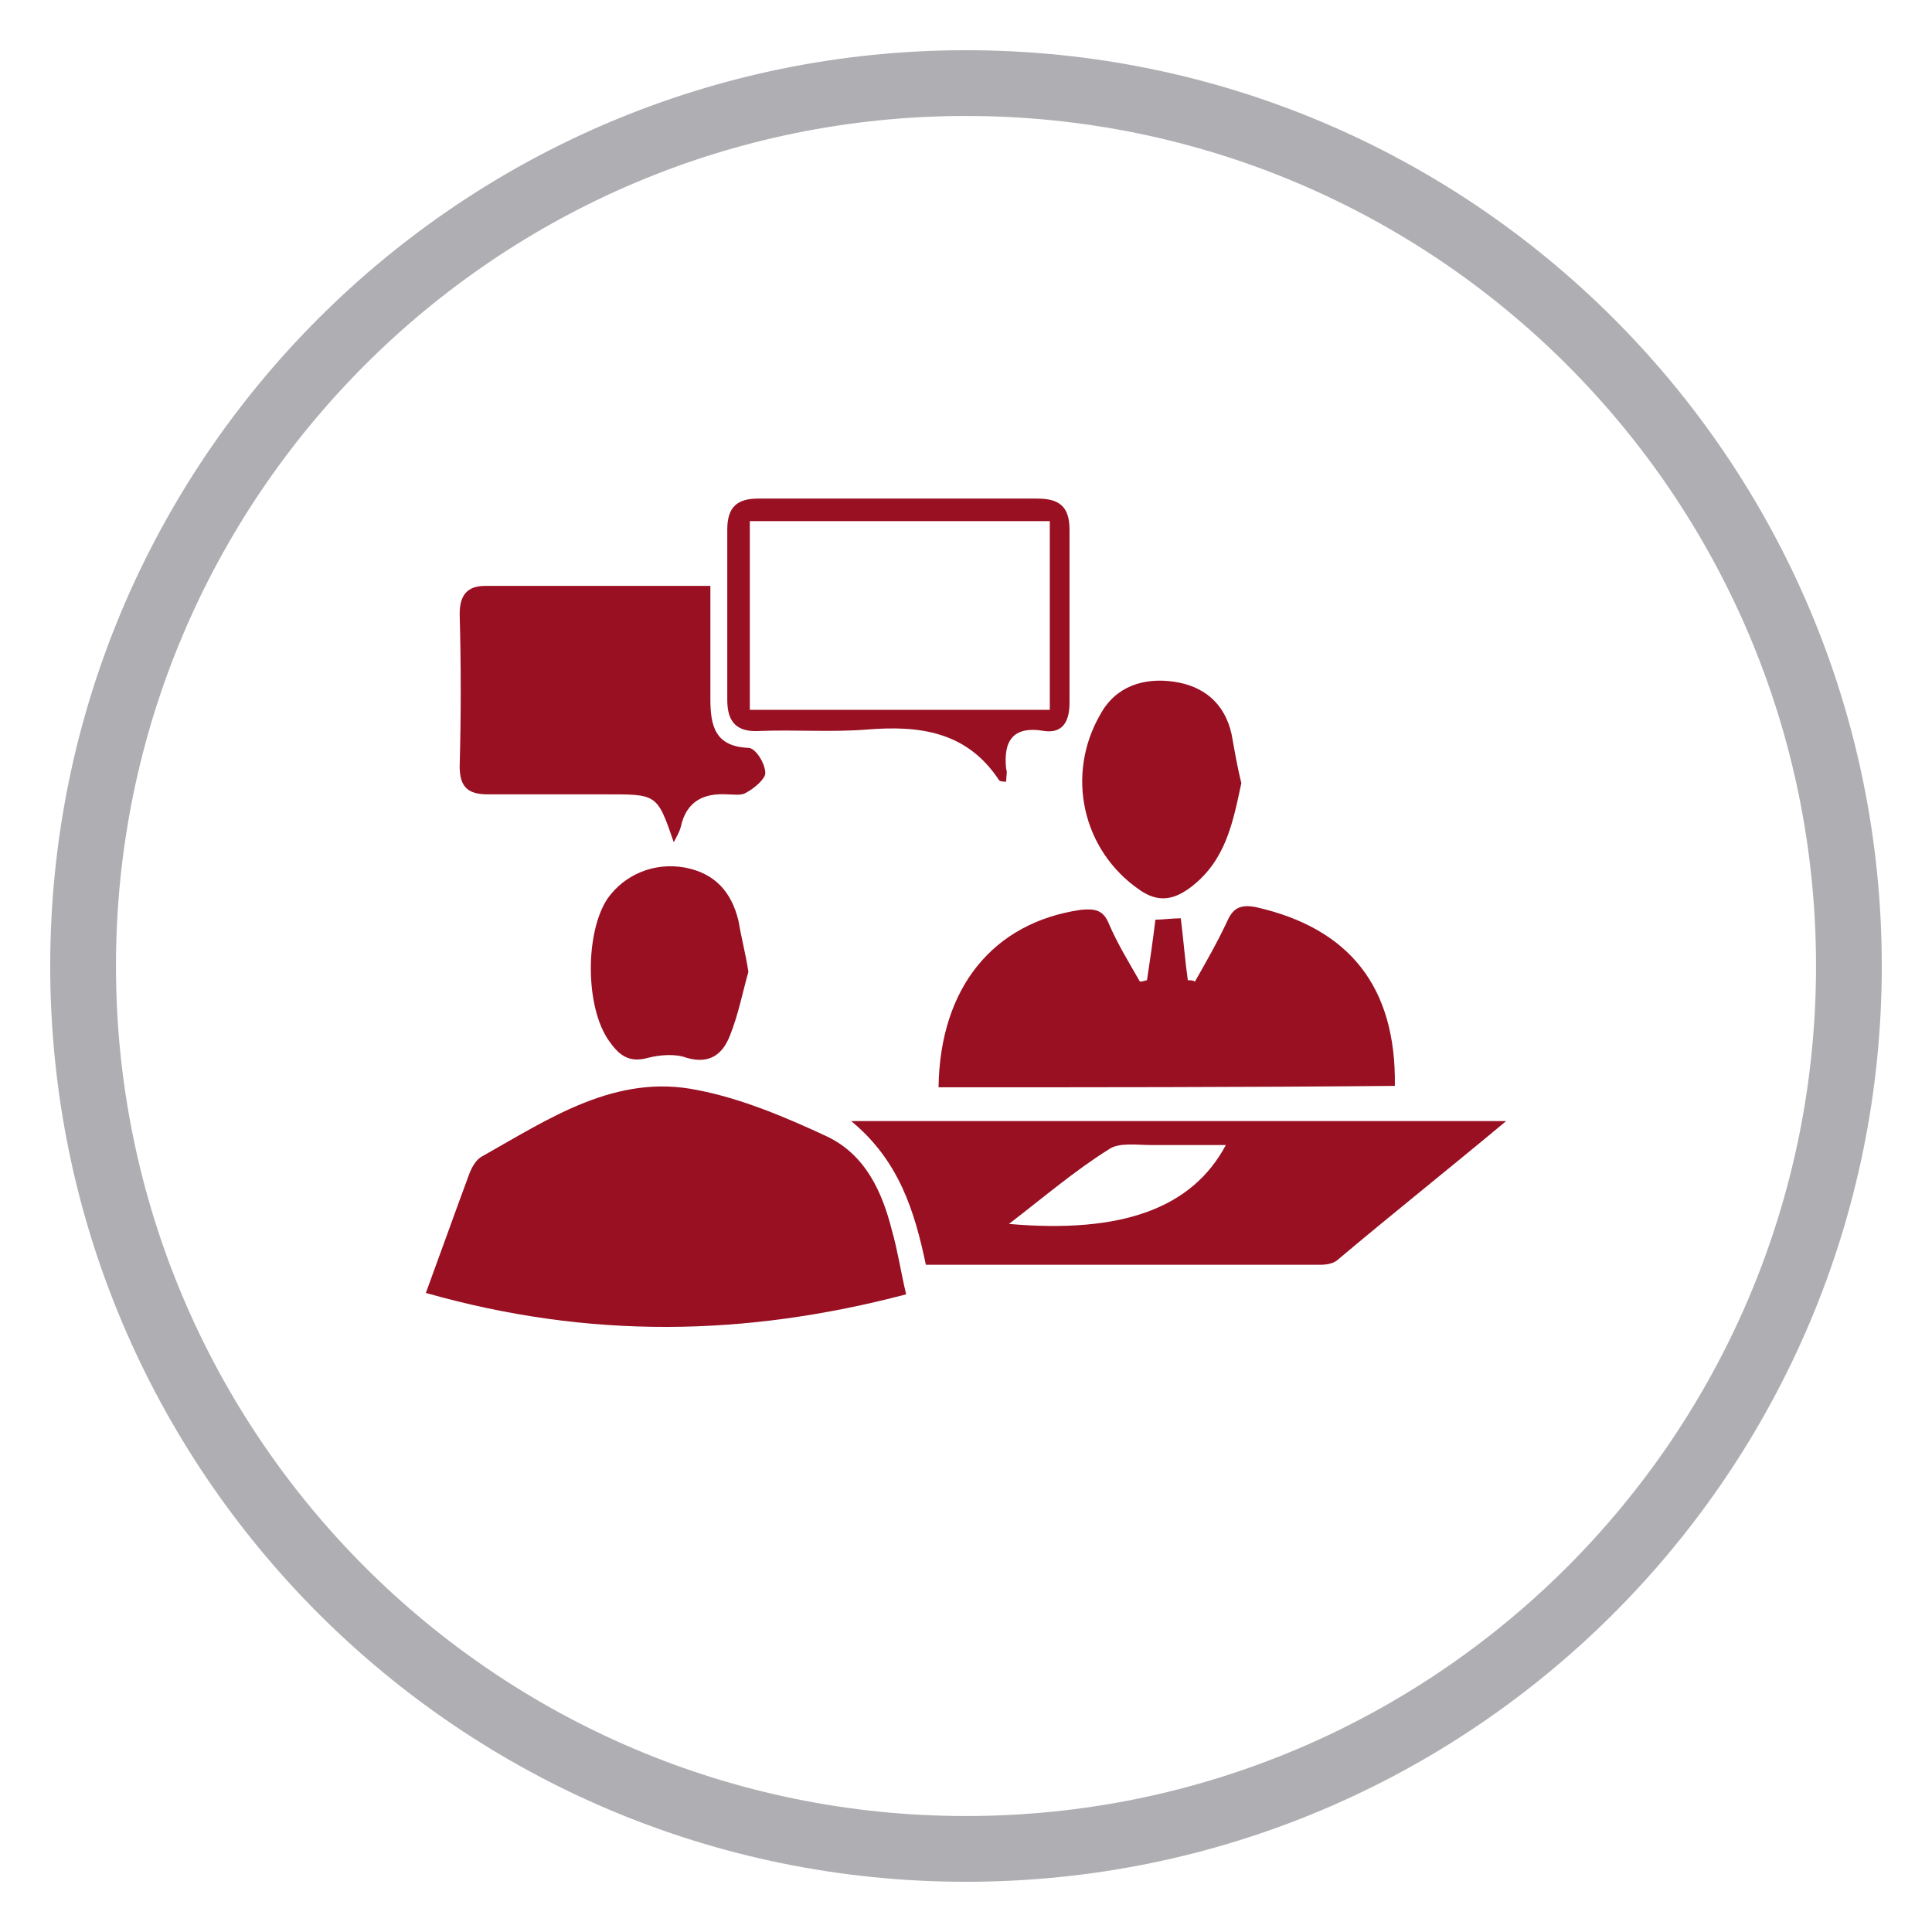
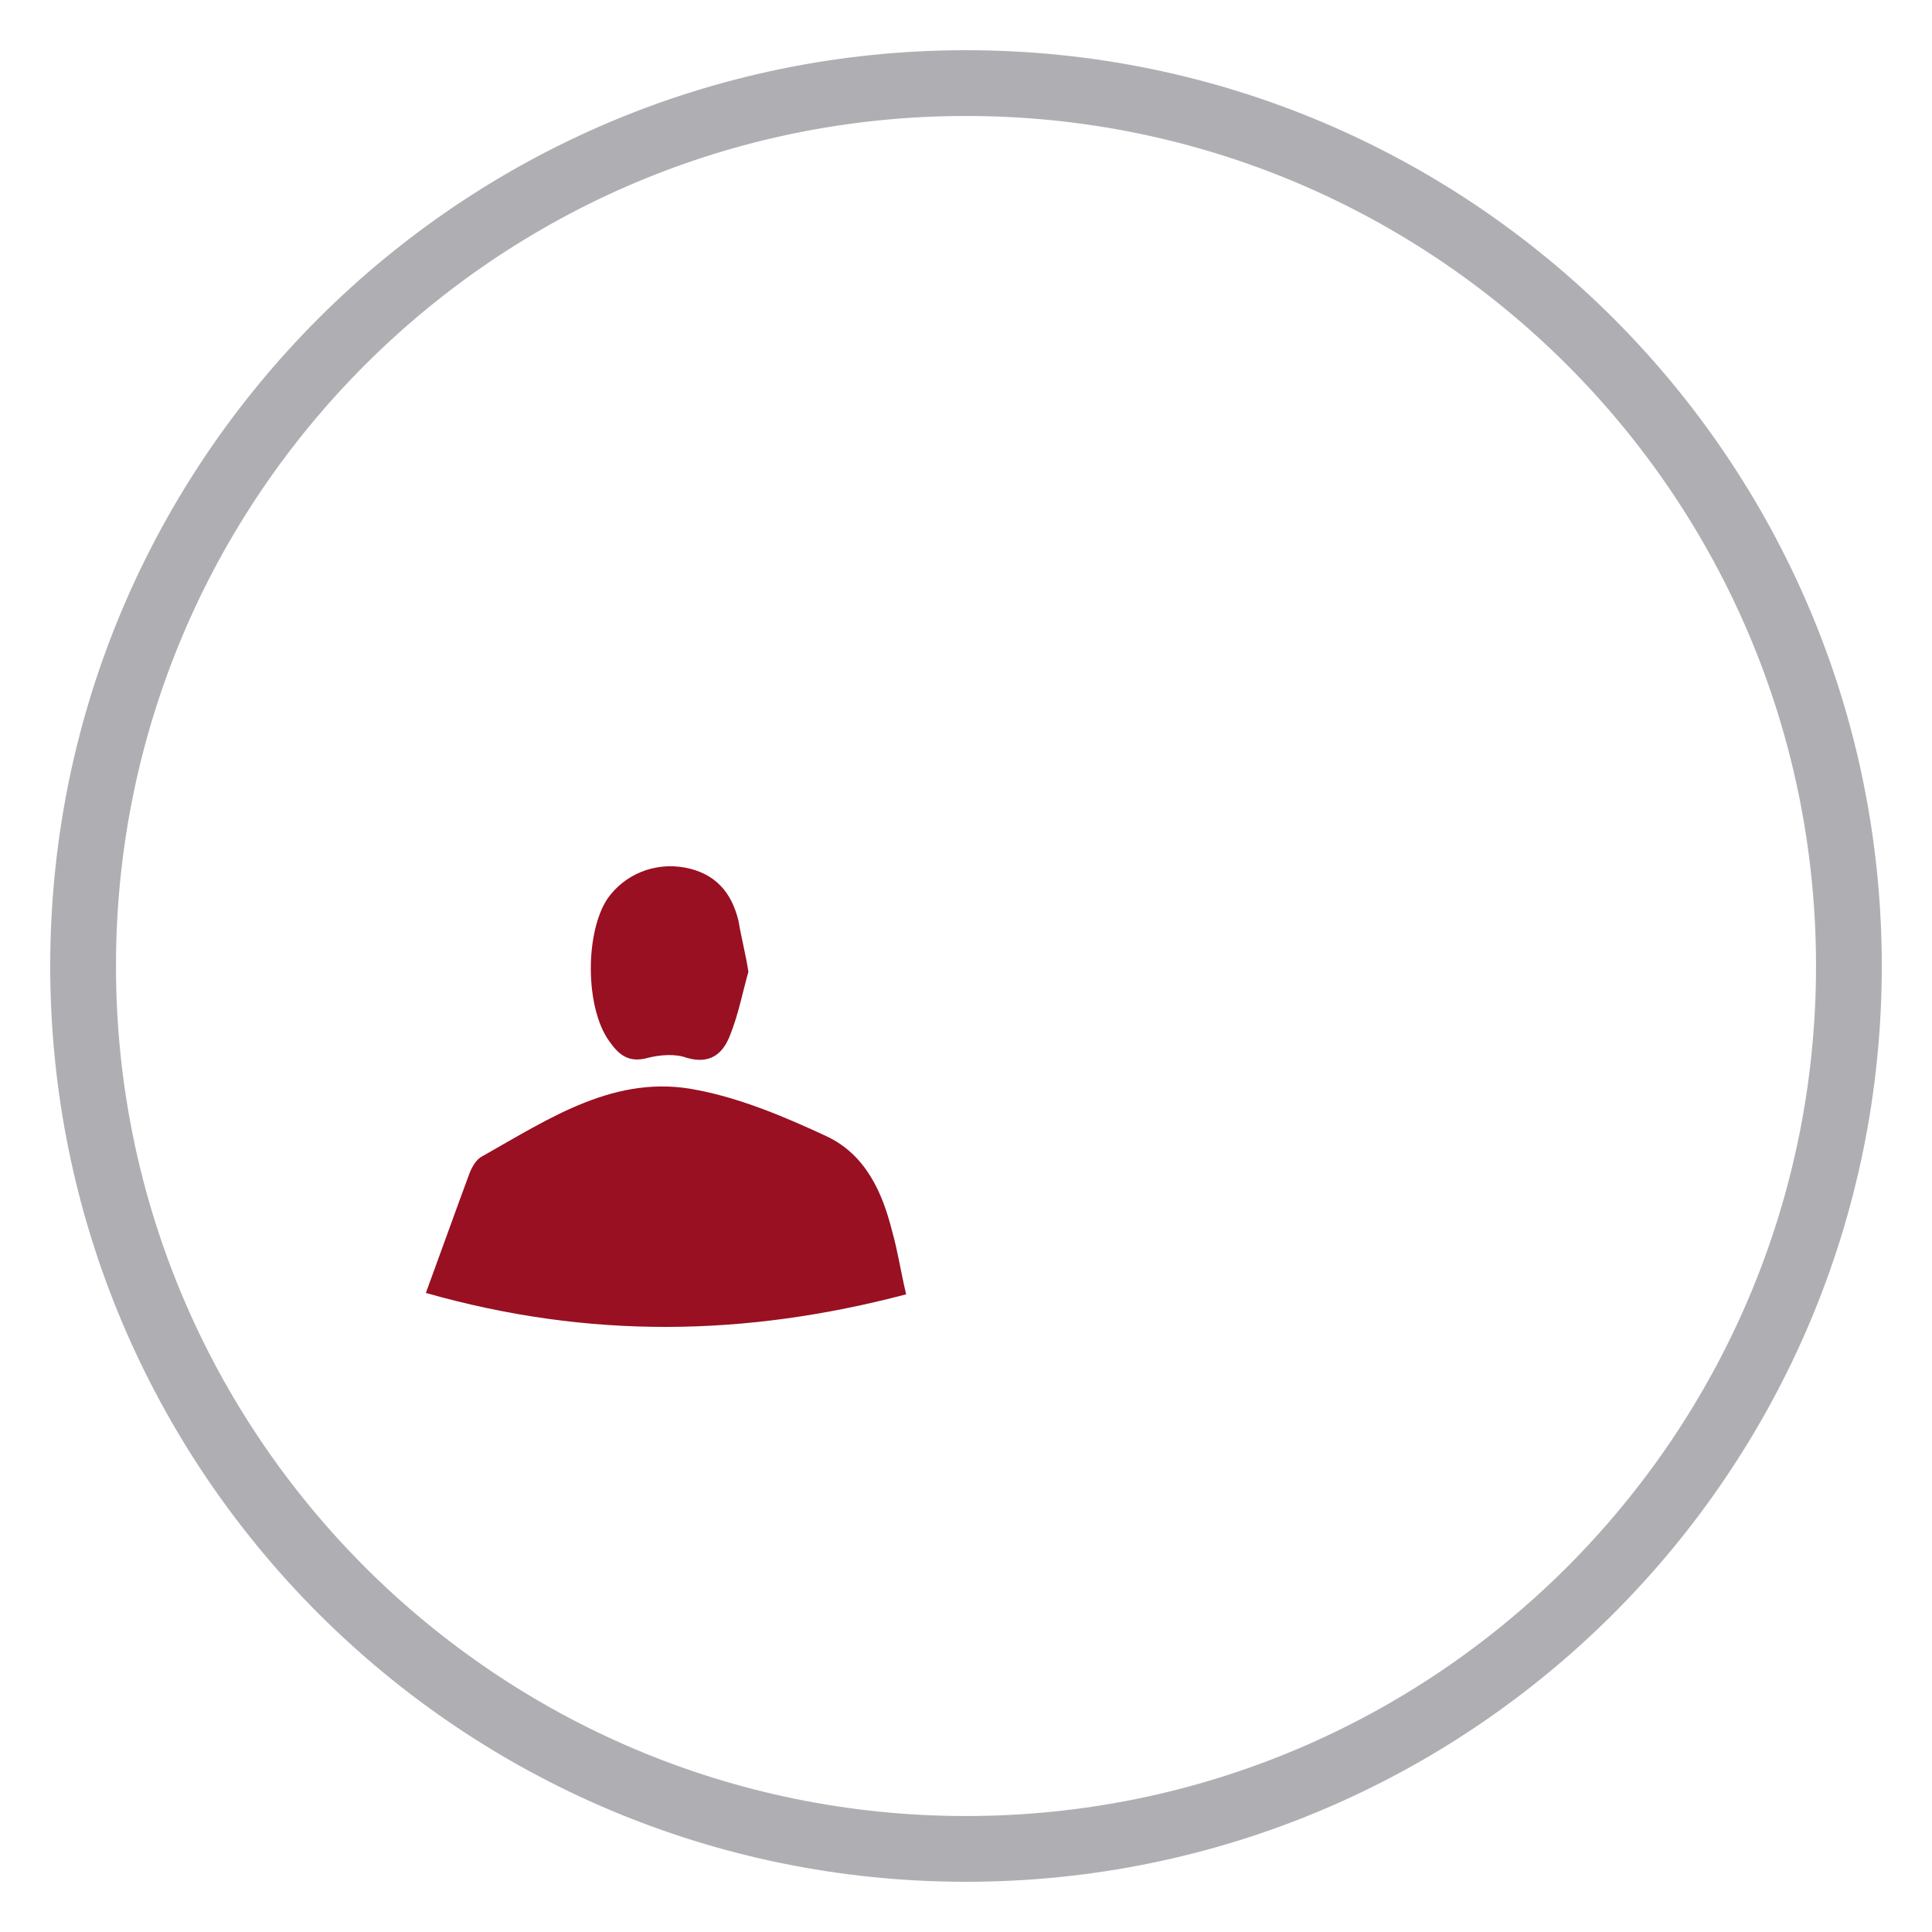
<svg xmlns="http://www.w3.org/2000/svg" width="186" height="186" viewBox="0 0 186 186" fill="none">
  <g filter="url(#filter0_d_205_1658)">
    <path d="M93 174C139.944 174 178 135.944 178 89C178 42.056 139.944 4 93 4C46.056 4 8 42.056 8 89C8 135.944 46.056 174 93 174Z" fill="white" stroke="#AFAFB3" stroke-width="6.331" stroke-miterlimit="10" />
    <path d="M87.237 120.61C71.78 124.678 56.729 124.949 41 120.475C42.492 116.407 43.847 112.61 45.203 108.949C45.475 108.271 45.881 107.593 46.424 107.322C52.932 103.661 59.305 99.322 67.169 100.949C71.373 101.763 75.576 103.526 79.644 105.424C83.305 107.187 84.932 110.712 85.881 114.509C86.424 116.407 86.695 118.305 87.237 120.61Z" fill="#981022" />
-     <path d="M145 103.932C139.305 108.678 134.017 112.881 128.864 117.22C128.458 117.627 127.78 117.763 127.102 117.763C114.492 117.763 102.017 117.763 89.136 117.763C88.051 112.61 86.559 107.729 81.949 103.932C103.237 103.932 123.848 103.932 145 103.932ZM97.136 113.831C107.983 114.78 114.763 112.339 118.017 106.237C115.441 106.237 113.136 106.237 110.831 106.237C109.475 106.237 107.712 105.966 106.763 106.644C103.509 108.678 100.661 111.119 97.136 113.831Z" fill="#981022" />
-     <path d="M90.356 100.678C90.492 91.051 95.644 84.814 104.051 83.593C105.407 83.458 106.22 83.593 106.763 84.949C107.576 86.847 108.661 88.61 109.746 90.508C110.017 90.508 110.288 90.373 110.424 90.373C110.695 88.61 110.966 86.712 111.237 84.542C111.78 84.542 113 84.407 113.678 84.407C113.949 86.576 114.085 88.475 114.356 90.373C114.627 90.373 114.898 90.373 115.034 90.508C116.119 88.61 117.203 86.712 118.153 84.678C118.695 83.458 119.373 83.051 120.864 83.322C129.949 85.356 134.424 91.051 134.288 100.542C119.644 100.678 105.136 100.678 90.356 100.678Z" fill="#981022" />
-     <path d="M68.39 52.407C68.39 56.203 68.39 59.729 68.39 63.254C68.39 65.831 68.797 67.864 72.051 68C72.729 68 73.678 69.492 73.678 70.441C73.678 70.983 72.593 71.932 71.78 72.339C71.373 72.61 70.559 72.475 70.017 72.475C67.712 72.339 66.085 73.153 65.543 75.593C65.407 76.136 65.136 76.542 64.865 77.085C63.237 72.339 63.237 72.475 58.085 72.475C54.424 72.475 50.627 72.475 46.966 72.475C45.068 72.475 44.254 71.797 44.254 69.763C44.39 64.881 44.39 60 44.254 55.119C44.254 53.356 44.932 52.407 46.695 52.407C53.746 52.407 60.797 52.407 68.39 52.407Z" fill="#981022" />
-     <path d="M119.509 71.39C118.695 75.186 118.017 78.847 114.628 81.424C113 82.644 111.509 82.915 109.746 81.695C104.187 77.898 102.56 70.576 105.95 64.746C107.441 62.034 110.153 61.22 113 61.627C115.848 62.034 117.882 63.661 118.56 66.644C118.831 68.136 119.102 69.763 119.509 71.39Z" fill="#981022" />
    <path d="M72.051 89.559C71.508 91.458 71.102 93.627 70.288 95.661C69.61 97.424 68.39 98.508 66.085 97.831C65 97.424 63.508 97.559 62.424 97.831C60.525 98.373 59.576 97.559 58.627 96.203C56.322 92.949 56.322 85.763 58.491 82.508C60.118 80.203 62.966 78.983 65.949 79.525C68.796 80.068 70.424 81.831 71.102 84.678C71.373 86.305 71.78 87.797 72.051 89.559Z" fill="#981022" />
-     <path d="M96.865 71.254C96.593 71.254 96.322 71.254 96.187 71.119C93.068 66.373 88.458 65.831 83.441 66.237C80.051 66.508 76.526 66.237 73.136 66.373C70.966 66.508 70.017 65.559 70.017 63.39C70.017 57.966 70.017 52.407 70.017 46.983C70.017 44.814 70.966 44 73 44C81.949 44 90.898 44 99.848 44C101.881 44 102.966 44.678 102.966 46.983C102.966 52.542 102.966 58.102 102.966 63.661C102.966 65.288 102.424 66.644 100.526 66.373C97.407 65.831 96.593 67.458 96.865 70.034C97 70.305 96.865 70.712 96.865 71.254ZM101.068 46.17C91.305 46.17 81.678 46.17 72.187 46.17C72.187 52.271 72.187 58.237 72.187 64.339C81.949 64.339 91.441 64.339 101.068 64.339C101.068 58.237 101.068 52.271 101.068 46.17Z" fill="#981022" />
  </g>
  <defs>
    <filter id="filter0_d_205_1658" x="0.834" y="0.834" width="184.331" height="184.331" filterUnits="userSpaceOnUse" color-interpolation-filters="sRGB">
      <feFlood flood-opacity="0" result="BackgroundImageFix" />
      <feColorMatrix in="SourceAlpha" type="matrix" values="0 0 0 0 0 0 0 0 0 0 0 0 0 0 0 0 0 0 127 0" result="hardAlpha" />
      <feOffset dy="4" />
      <feGaussianBlur stdDeviation="2" />
      <feComposite in2="hardAlpha" operator="out" />
      <feColorMatrix type="matrix" values="0 0 0 0 0 0 0 0 0 0 0 0 0 0 0 0 0 0 0.25 0" />
      <feBlend mode="normal" in2="BackgroundImageFix" result="effect1_dropShadow_205_1658" />
      <feBlend mode="normal" in="SourceGraphic" in2="effect1_dropShadow_205_1658" result="shape" />
    </filter>
  </defs>
</svg>